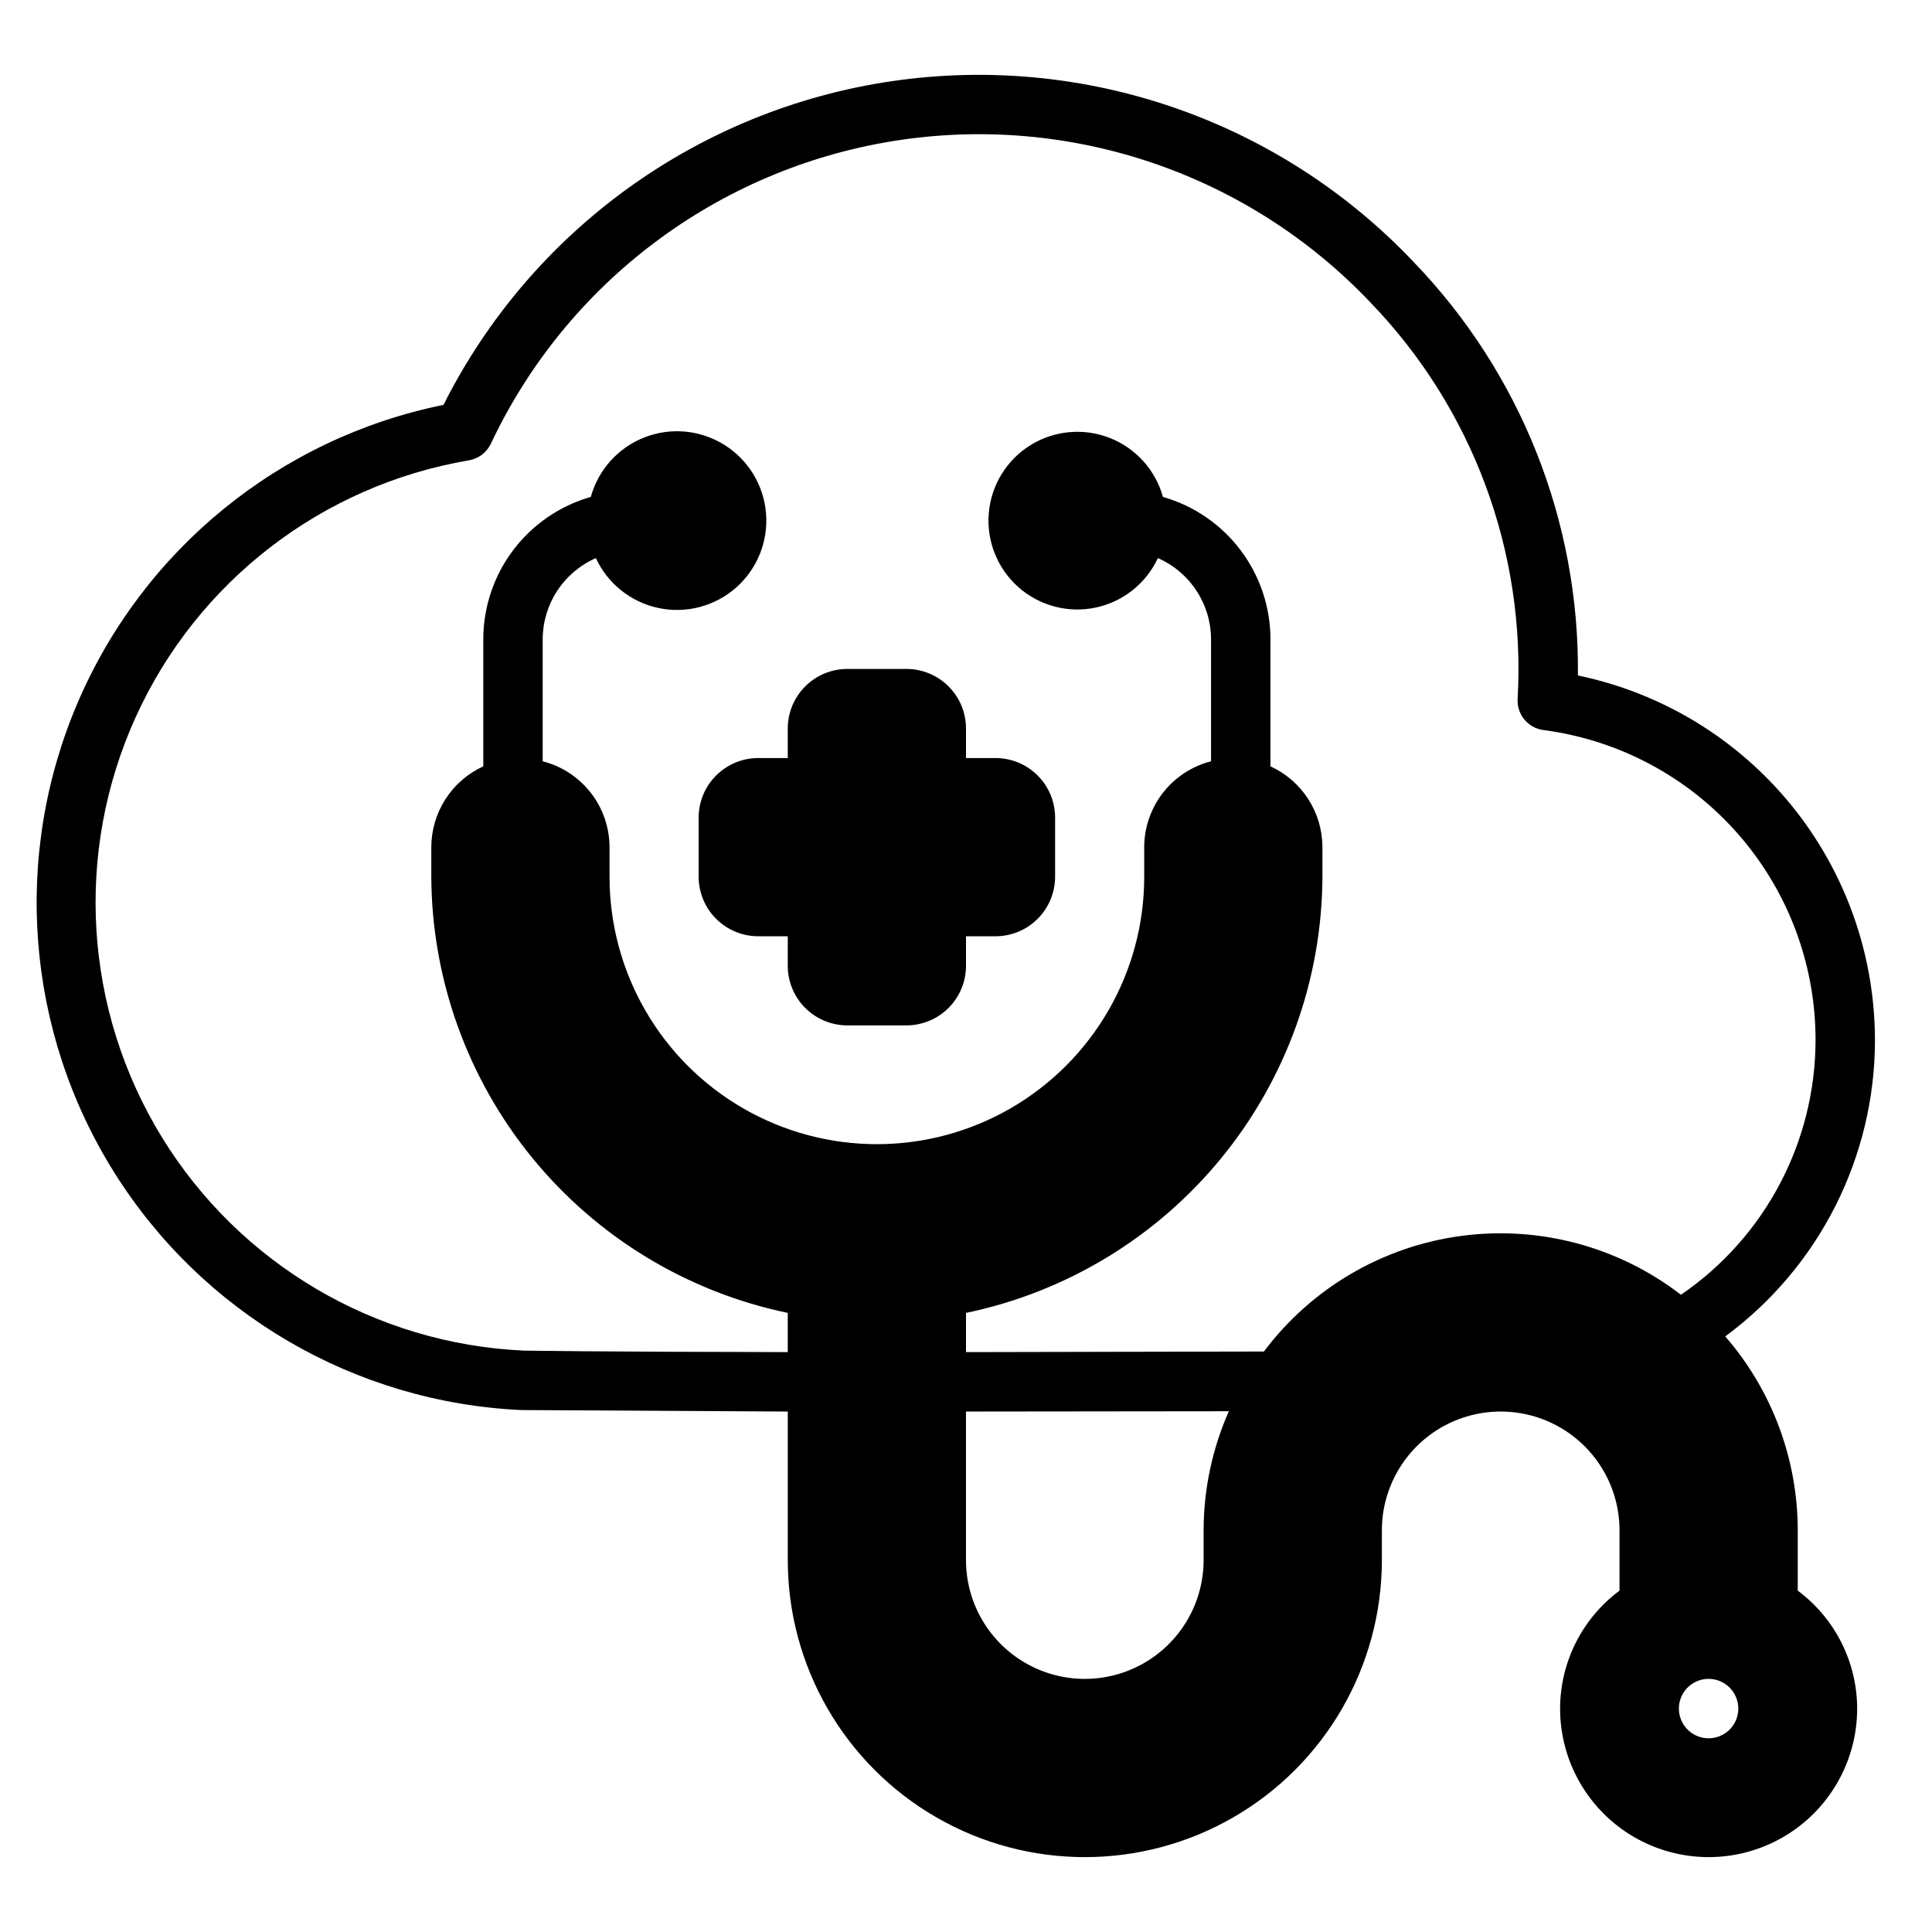
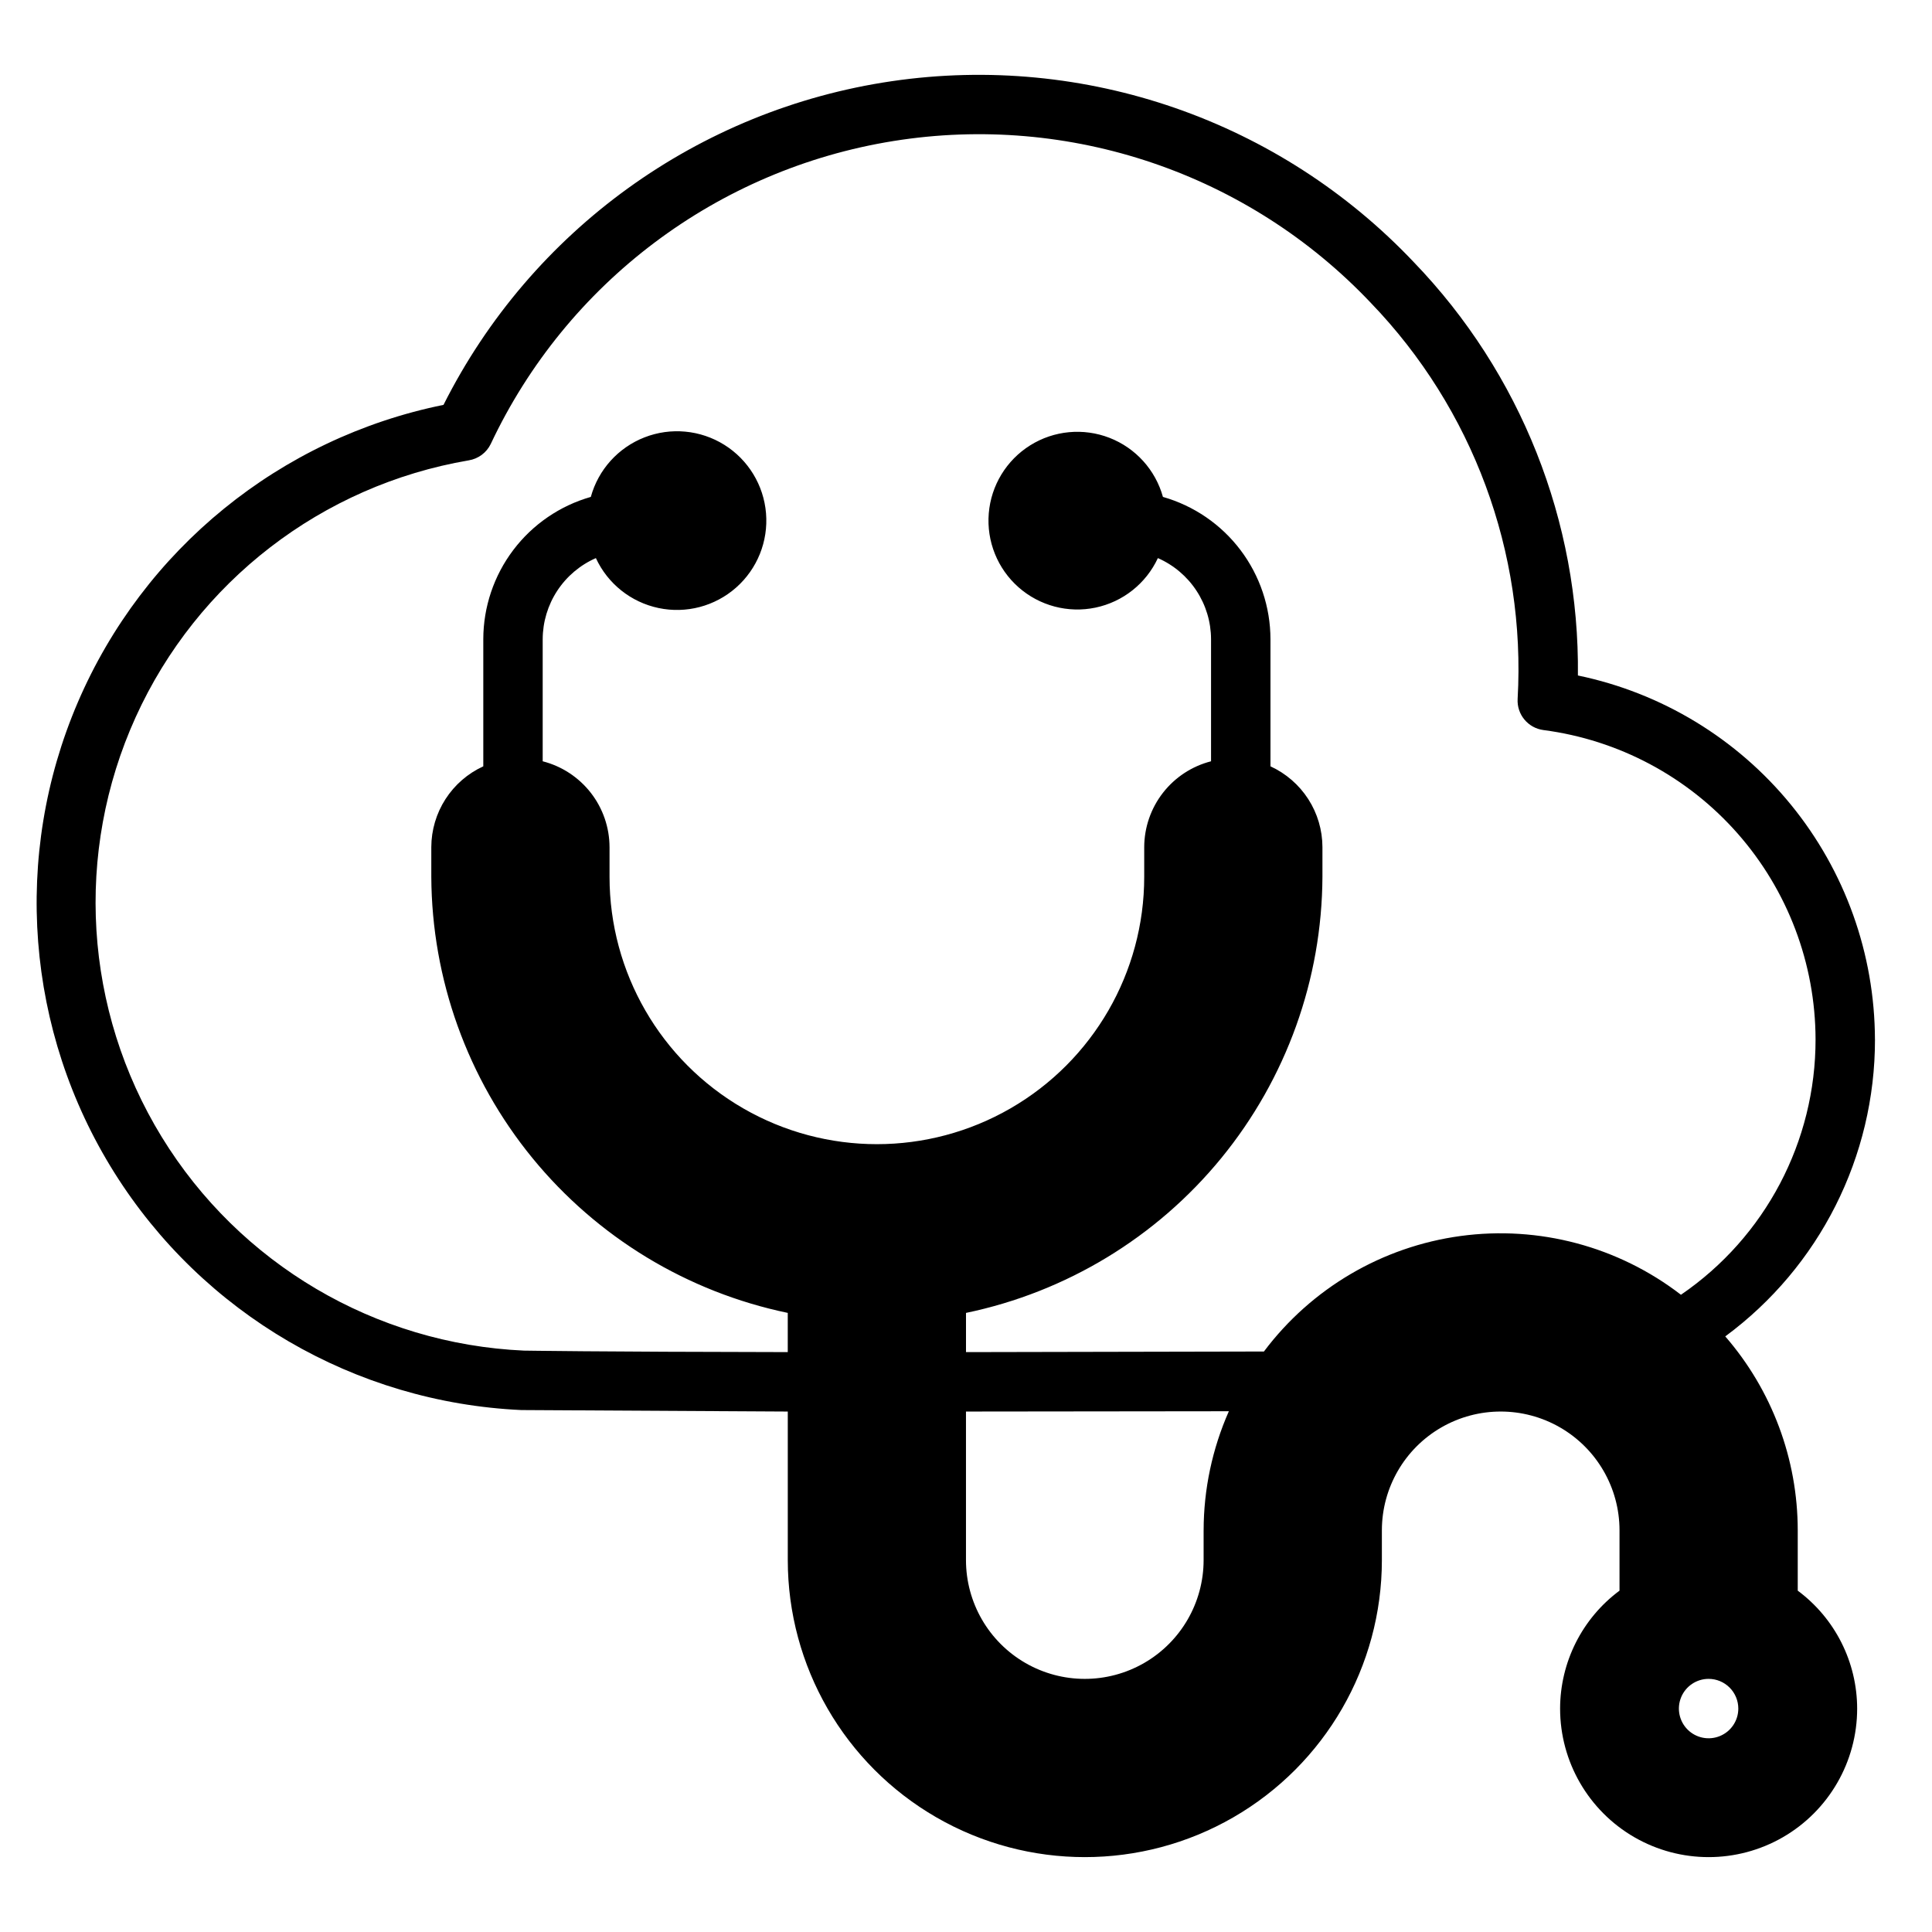
<svg xmlns="http://www.w3.org/2000/svg" fill="#000000" width="800px" height="800px" version="1.1" viewBox="144 144 512 512">
  <g>
-     <path d="m400 337.02c-0.016-4.172-1.676-8.172-4.625-11.121-2.953-2.949-6.949-4.613-11.121-4.625h-15.742c-4.172 0.012-8.172 1.676-11.121 4.625-2.949 2.949-4.613 6.949-4.625 11.121v7.871h-7.871c-4.172 0.012-8.168 1.676-11.121 4.625-2.949 2.949-4.609 6.945-4.625 11.117v15.746c0.016 4.172 1.676 8.168 4.625 11.117 2.953 2.953 6.949 4.613 11.121 4.625h7.871v7.875c0.012 4.172 1.676 8.168 4.625 11.117 2.949 2.949 6.949 4.613 11.121 4.625h15.742c4.172-0.012 8.168-1.676 11.121-4.625 2.949-2.949 4.609-6.945 4.625-11.117v-7.875h7.871c4.172-0.012 8.168-1.672 11.117-4.625 2.949-2.949 4.613-6.945 4.625-11.117v-15.746c-0.012-4.172-1.676-8.168-4.625-11.117s-6.945-4.613-11.117-4.625h-7.871z" />
-     <path d="m640.88 419.44c-0.066-22.664-7.926-44.617-22.258-62.176s-34.27-29.652-56.461-34.254c0.445-40.789-15.16-80.117-43.457-109.5-35.559-37.602-87.211-55.508-138.41-47.988-51.203 7.523-95.523 39.531-118.76 85.773-43.285 8.789-79.504 38.254-96.918 78.84-17.414 40.59-13.812 87.141 9.645 124.56 23.453 37.426 63.777 60.965 107.9 62.984l70.609 0.395v39.359c0 28.125 15.004 54.113 39.359 68.176 24.359 14.062 54.367 14.062 78.723 0 24.355-14.062 39.359-40.051 39.359-68.176v-7.871c0-11.25 6-21.645 15.742-27.27 9.742-5.625 21.746-5.625 31.488 0s15.746 16.02 15.746 27.27v15.98c-9.891 7.344-15.73 18.934-15.746 31.254 0 14.059 7.504 27.055 19.68 34.086 12.18 7.031 27.184 7.031 39.363 0 12.176-7.031 19.68-20.027 19.68-34.086-0.016-12.32-5.852-23.91-15.746-31.254v-15.98c-0.008-18.887-6.828-37.137-19.207-51.402 24.988-18.441 39.715-47.668 39.676-78.723zm-177.91 130.12v7.871c0 11.25-6.004 21.645-15.746 27.27-9.742 5.625-21.746 5.625-31.488 0-9.742-5.625-15.742-16.02-15.742-27.27v-39.359l69.668-0.078h-0.004c-4.398 9.941-6.676 20.695-6.688 31.566zm141.7 47.23v0.004c0 3.184-1.918 6.051-4.859 7.269s-6.328 0.547-8.578-1.703c-2.254-2.254-2.926-5.641-1.707-8.582s4.086-4.859 7.273-4.859c2.086 0 4.09 0.832 5.566 2.309 1.473 1.477 2.305 3.477 2.305 5.566zm-15.195-109.66c-16.602-12.793-37.633-18.402-58.402-15.578s-39.539 13.852-52.121 30.613l-78.953 0.16v-10.391c26.598-5.531 50.492-20.027 67.684-41.062 17.195-21.035 26.648-47.332 26.777-74.5v-7.871c-0.008-4.512-1.312-8.93-3.754-12.723-2.441-3.793-5.918-6.809-10.02-8.691v-33.691c-0.012-8.527-2.801-16.816-7.941-23.621-5.141-6.801-12.355-11.746-20.555-14.086-1.988-7.16-7.234-12.961-14.16-15.656-6.926-2.691-14.715-1.957-21.016 1.984-6.297 3.941-10.371 10.621-10.98 18.027-0.609 7.402 2.309 14.664 7.879 19.582 5.566 4.918 13.133 6.922 20.402 5.402 7.273-1.523 13.402-6.387 16.535-13.125 4.18 1.832 7.734 4.84 10.234 8.656 2.504 3.812 3.844 8.273 3.856 12.836v32.355c-5.055 1.293-9.535 4.231-12.742 8.348s-4.953 9.184-4.969 14.402v7.871c0 25.312-13.504 48.699-35.426 61.355-21.918 12.656-48.926 12.656-70.848 0-21.918-12.656-35.422-36.043-35.422-61.355v-7.871c-0.016-5.219-1.762-10.285-4.969-14.402-3.207-4.117-7.688-7.055-12.746-8.348v-32.355c0.016-4.562 1.355-9.023 3.856-12.836 2.504-3.816 6.059-6.824 10.238-8.656 3.137 6.789 9.297 11.695 16.617 13.234 7.316 1.543 14.93-0.465 20.539-5.414 5.609-4.945 8.551-12.25 7.934-19.703-0.613-7.453-4.715-14.176-11.055-18.137-6.344-3.961-14.188-4.695-21.152-1.973-6.965 2.719-12.238 8.566-14.223 15.777-8.199 2.34-15.414 7.285-20.555 14.086-5.141 6.805-7.93 15.094-7.941 23.621v33.691c-4.102 1.883-7.578 4.898-10.02 8.691-2.441 3.793-3.746 8.211-3.758 12.723v7.871c0.133 27.168 9.586 53.465 26.777 74.5 17.195 21.035 41.09 35.531 67.688 41.062v10.391c-51.168-0.078-69.59-0.395-69.902-0.395-39.418-1.77-75.383-22.984-96.004-56.621-20.621-33.637-23.211-75.316-6.906-111.25 16.305-35.93 49.375-61.426 88.27-68.059 2.527-0.406 4.703-2.023 5.824-4.328 20.125-42.766 60.082-72.82 106.75-80.301 46.668-7.481 94.016 8.578 126.5 42.91 27.008 28.035 41.102 66.066 38.891 104.93-0.242 4.125 2.75 7.734 6.848 8.266 19.906 2.602 38.195 12.344 51.457 27.418 13.266 15.074 20.602 34.449 20.648 54.527 0.039 27.074-13.309 52.418-35.66 67.699z" />
+     <path d="m640.88 419.44c-0.066-22.664-7.926-44.617-22.258-62.176s-34.27-29.652-56.461-34.254c0.445-40.789-15.16-80.117-43.457-109.5-35.559-37.602-87.211-55.508-138.41-47.988-51.203 7.523-95.523 39.531-118.76 85.773-43.285 8.789-79.504 38.254-96.918 78.84-17.414 40.59-13.812 87.141 9.645 124.56 23.453 37.426 63.777 60.965 107.9 62.984l70.609 0.395v39.359c0 28.125 15.004 54.113 39.359 68.176 24.359 14.062 54.367 14.062 78.723 0 24.355-14.062 39.359-40.051 39.359-68.176v-7.871c0-11.25 6-21.645 15.742-27.27 9.742-5.625 21.746-5.625 31.488 0s15.746 16.02 15.746 27.27v15.98c-9.891 7.344-15.73 18.934-15.746 31.254 0 14.059 7.504 27.055 19.68 34.086 12.18 7.031 27.184 7.031 39.363 0 12.176-7.031 19.68-20.027 19.68-34.086-0.016-12.32-5.852-23.91-15.746-31.254v-15.98c-0.008-18.887-6.828-37.137-19.207-51.402 24.988-18.441 39.715-47.668 39.676-78.723zm-177.91 130.12v7.871c0 11.25-6.004 21.645-15.746 27.27-9.742 5.625-21.746 5.625-31.488 0-9.742-5.625-15.742-16.02-15.742-27.27v-39.359l69.668-0.078c-4.398 9.941-6.676 20.695-6.688 31.566zm141.7 47.23v0.004c0 3.184-1.918 6.051-4.859 7.269s-6.328 0.547-8.578-1.703c-2.254-2.254-2.926-5.641-1.707-8.582s4.086-4.859 7.273-4.859c2.086 0 4.09 0.832 5.566 2.309 1.473 1.477 2.305 3.477 2.305 5.566zm-15.195-109.66c-16.602-12.793-37.633-18.402-58.402-15.578s-39.539 13.852-52.121 30.613l-78.953 0.16v-10.391c26.598-5.531 50.492-20.027 67.684-41.062 17.195-21.035 26.648-47.332 26.777-74.5v-7.871c-0.008-4.512-1.312-8.93-3.754-12.723-2.441-3.793-5.918-6.809-10.02-8.691v-33.691c-0.012-8.527-2.801-16.816-7.941-23.621-5.141-6.801-12.355-11.746-20.555-14.086-1.988-7.16-7.234-12.961-14.16-15.656-6.926-2.691-14.715-1.957-21.016 1.984-6.297 3.941-10.371 10.621-10.98 18.027-0.609 7.402 2.309 14.664 7.879 19.582 5.566 4.918 13.133 6.922 20.402 5.402 7.273-1.523 13.402-6.387 16.535-13.125 4.18 1.832 7.734 4.84 10.234 8.656 2.504 3.812 3.844 8.273 3.856 12.836v32.355c-5.055 1.293-9.535 4.231-12.742 8.348s-4.953 9.184-4.969 14.402v7.871c0 25.312-13.504 48.699-35.426 61.355-21.918 12.656-48.926 12.656-70.848 0-21.918-12.656-35.422-36.043-35.422-61.355v-7.871c-0.016-5.219-1.762-10.285-4.969-14.402-3.207-4.117-7.688-7.055-12.746-8.348v-32.355c0.016-4.562 1.355-9.023 3.856-12.836 2.504-3.816 6.059-6.824 10.238-8.656 3.137 6.789 9.297 11.695 16.617 13.234 7.316 1.543 14.93-0.465 20.539-5.414 5.609-4.945 8.551-12.25 7.934-19.703-0.613-7.453-4.715-14.176-11.055-18.137-6.344-3.961-14.188-4.695-21.152-1.973-6.965 2.719-12.238 8.566-14.223 15.777-8.199 2.34-15.414 7.285-20.555 14.086-5.141 6.805-7.93 15.094-7.941 23.621v33.691c-4.102 1.883-7.578 4.898-10.02 8.691-2.441 3.793-3.746 8.211-3.758 12.723v7.871c0.133 27.168 9.586 53.465 26.777 74.5 17.195 21.035 41.09 35.531 67.688 41.062v10.391c-51.168-0.078-69.59-0.395-69.902-0.395-39.418-1.77-75.383-22.984-96.004-56.621-20.621-33.637-23.211-75.316-6.906-111.25 16.305-35.93 49.375-61.426 88.27-68.059 2.527-0.406 4.703-2.023 5.824-4.328 20.125-42.766 60.082-72.82 106.75-80.301 46.668-7.481 94.016 8.578 126.5 42.91 27.008 28.035 41.102 66.066 38.891 104.93-0.242 4.125 2.75 7.734 6.848 8.266 19.906 2.602 38.195 12.344 51.457 27.418 13.266 15.074 20.602 34.449 20.648 54.527 0.039 27.074-13.309 52.418-35.66 67.699z" />
  </g>
</svg>